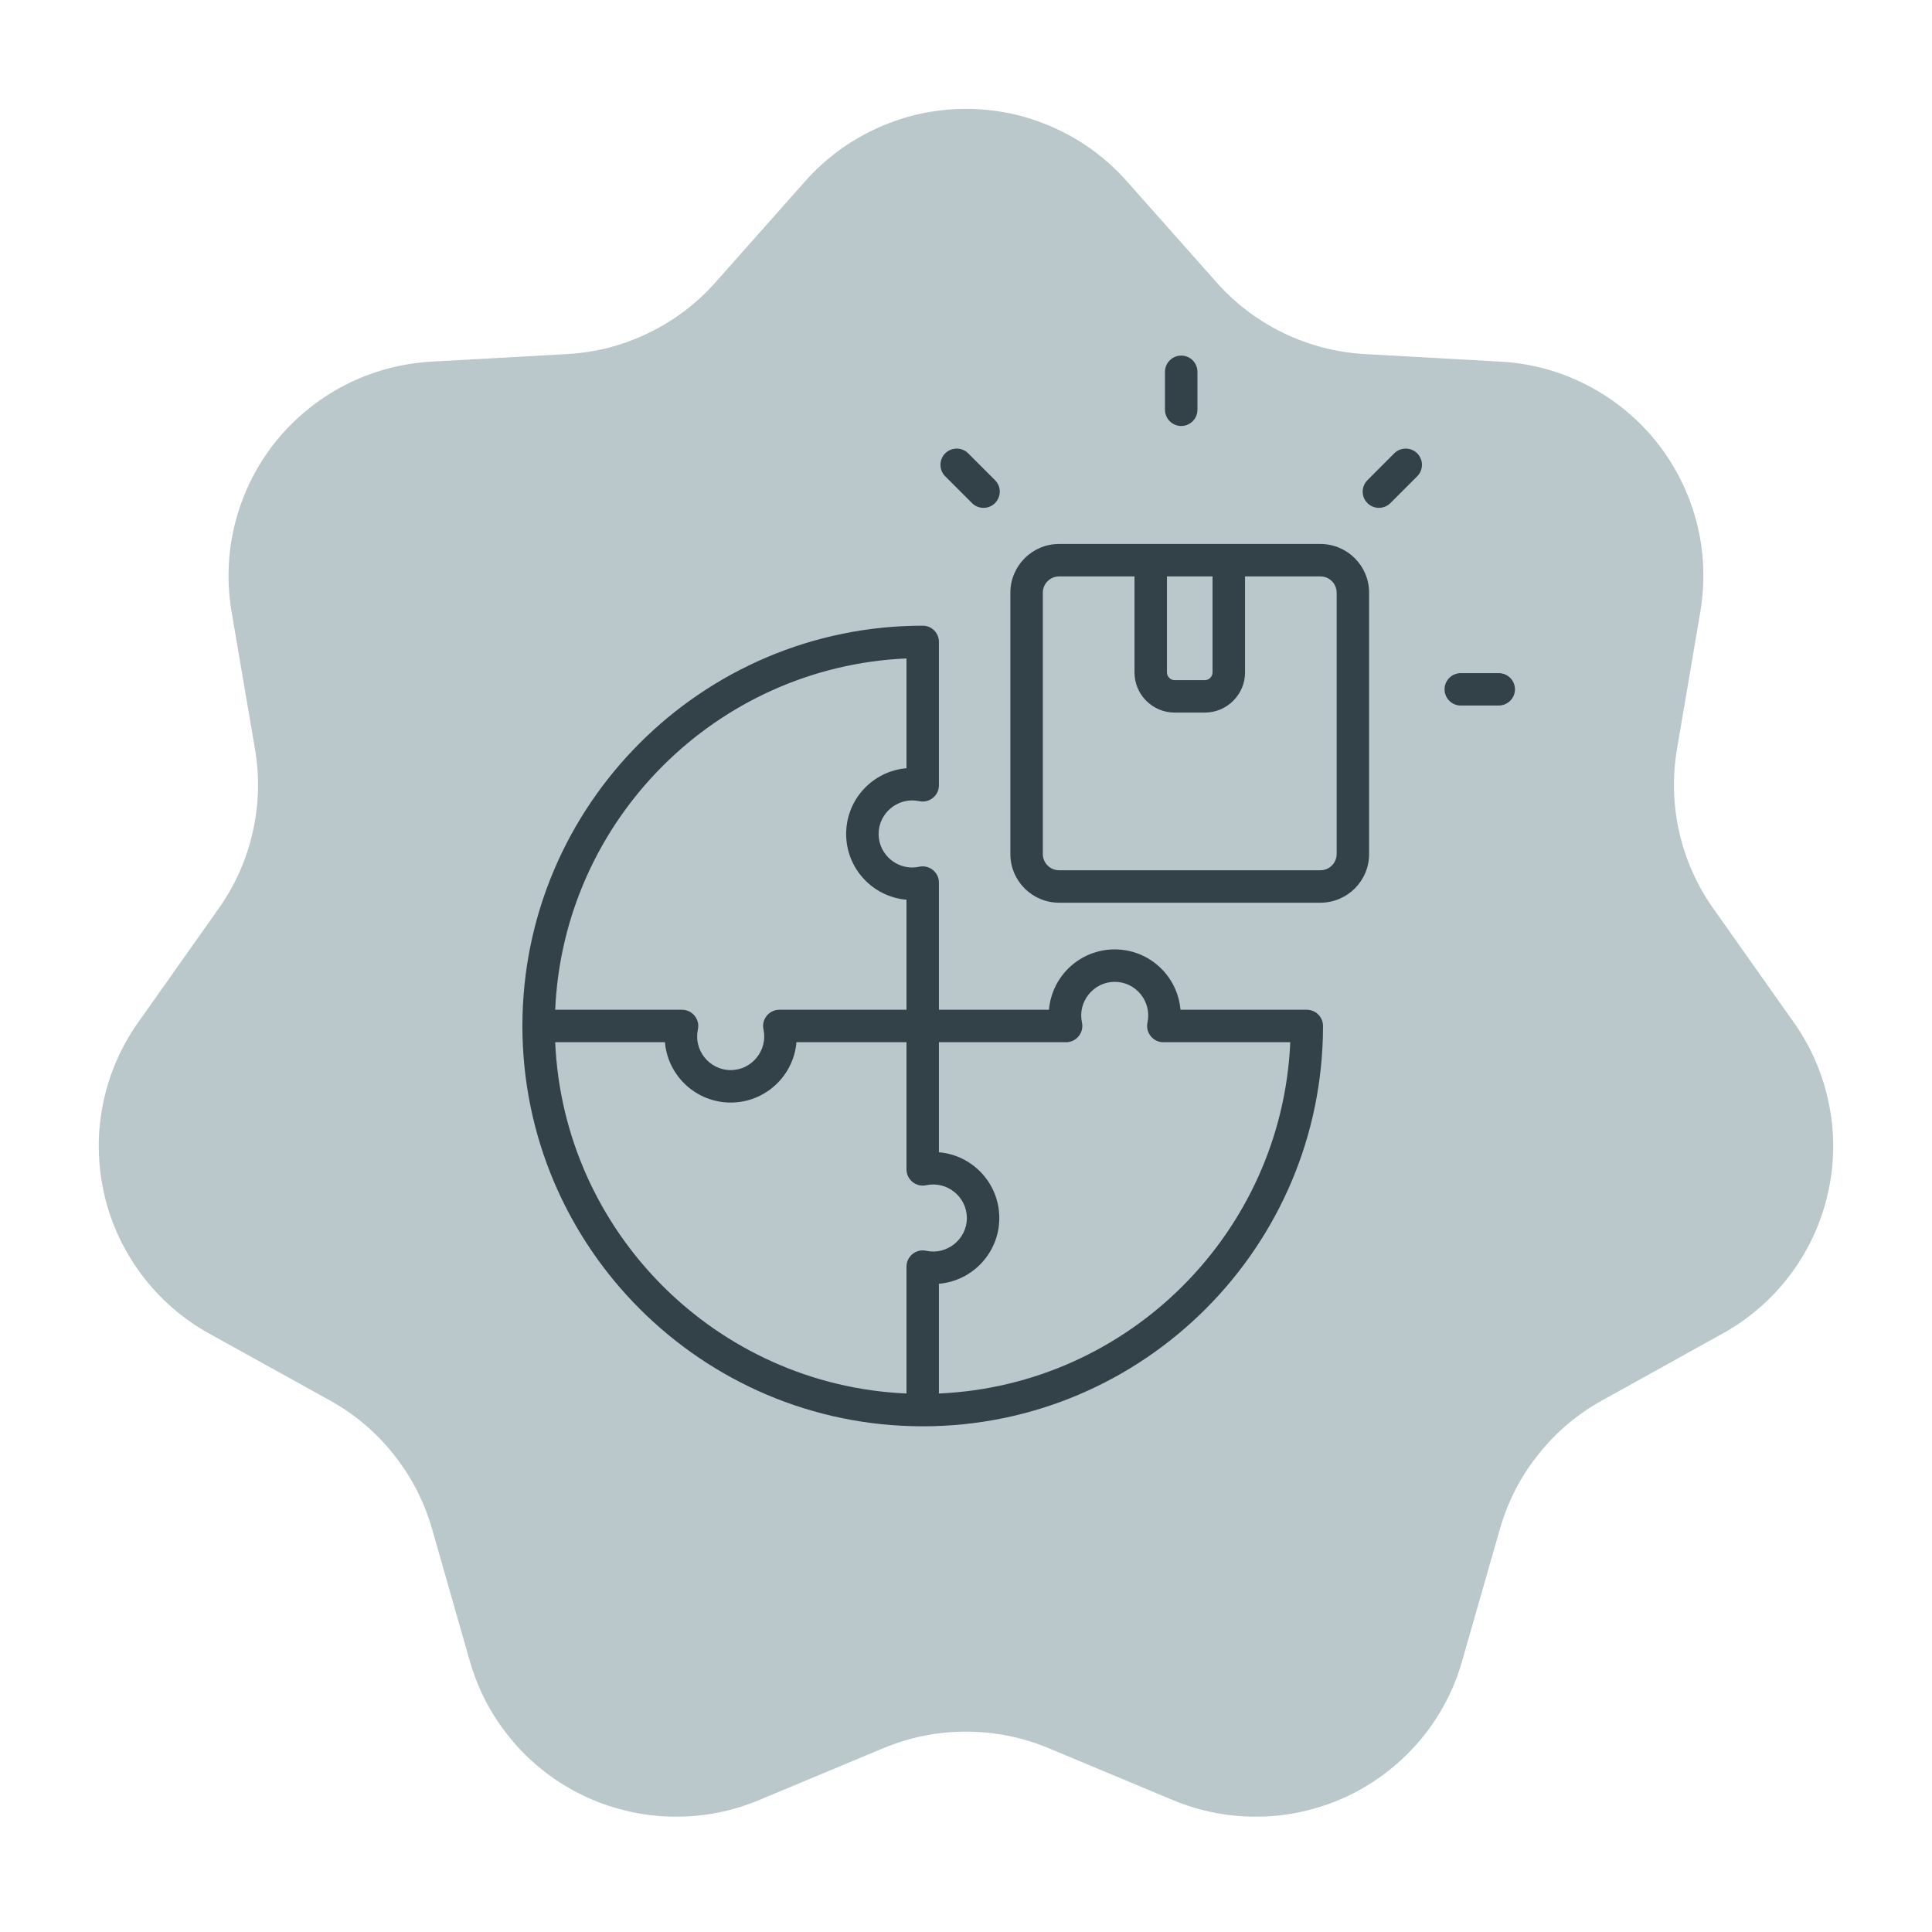
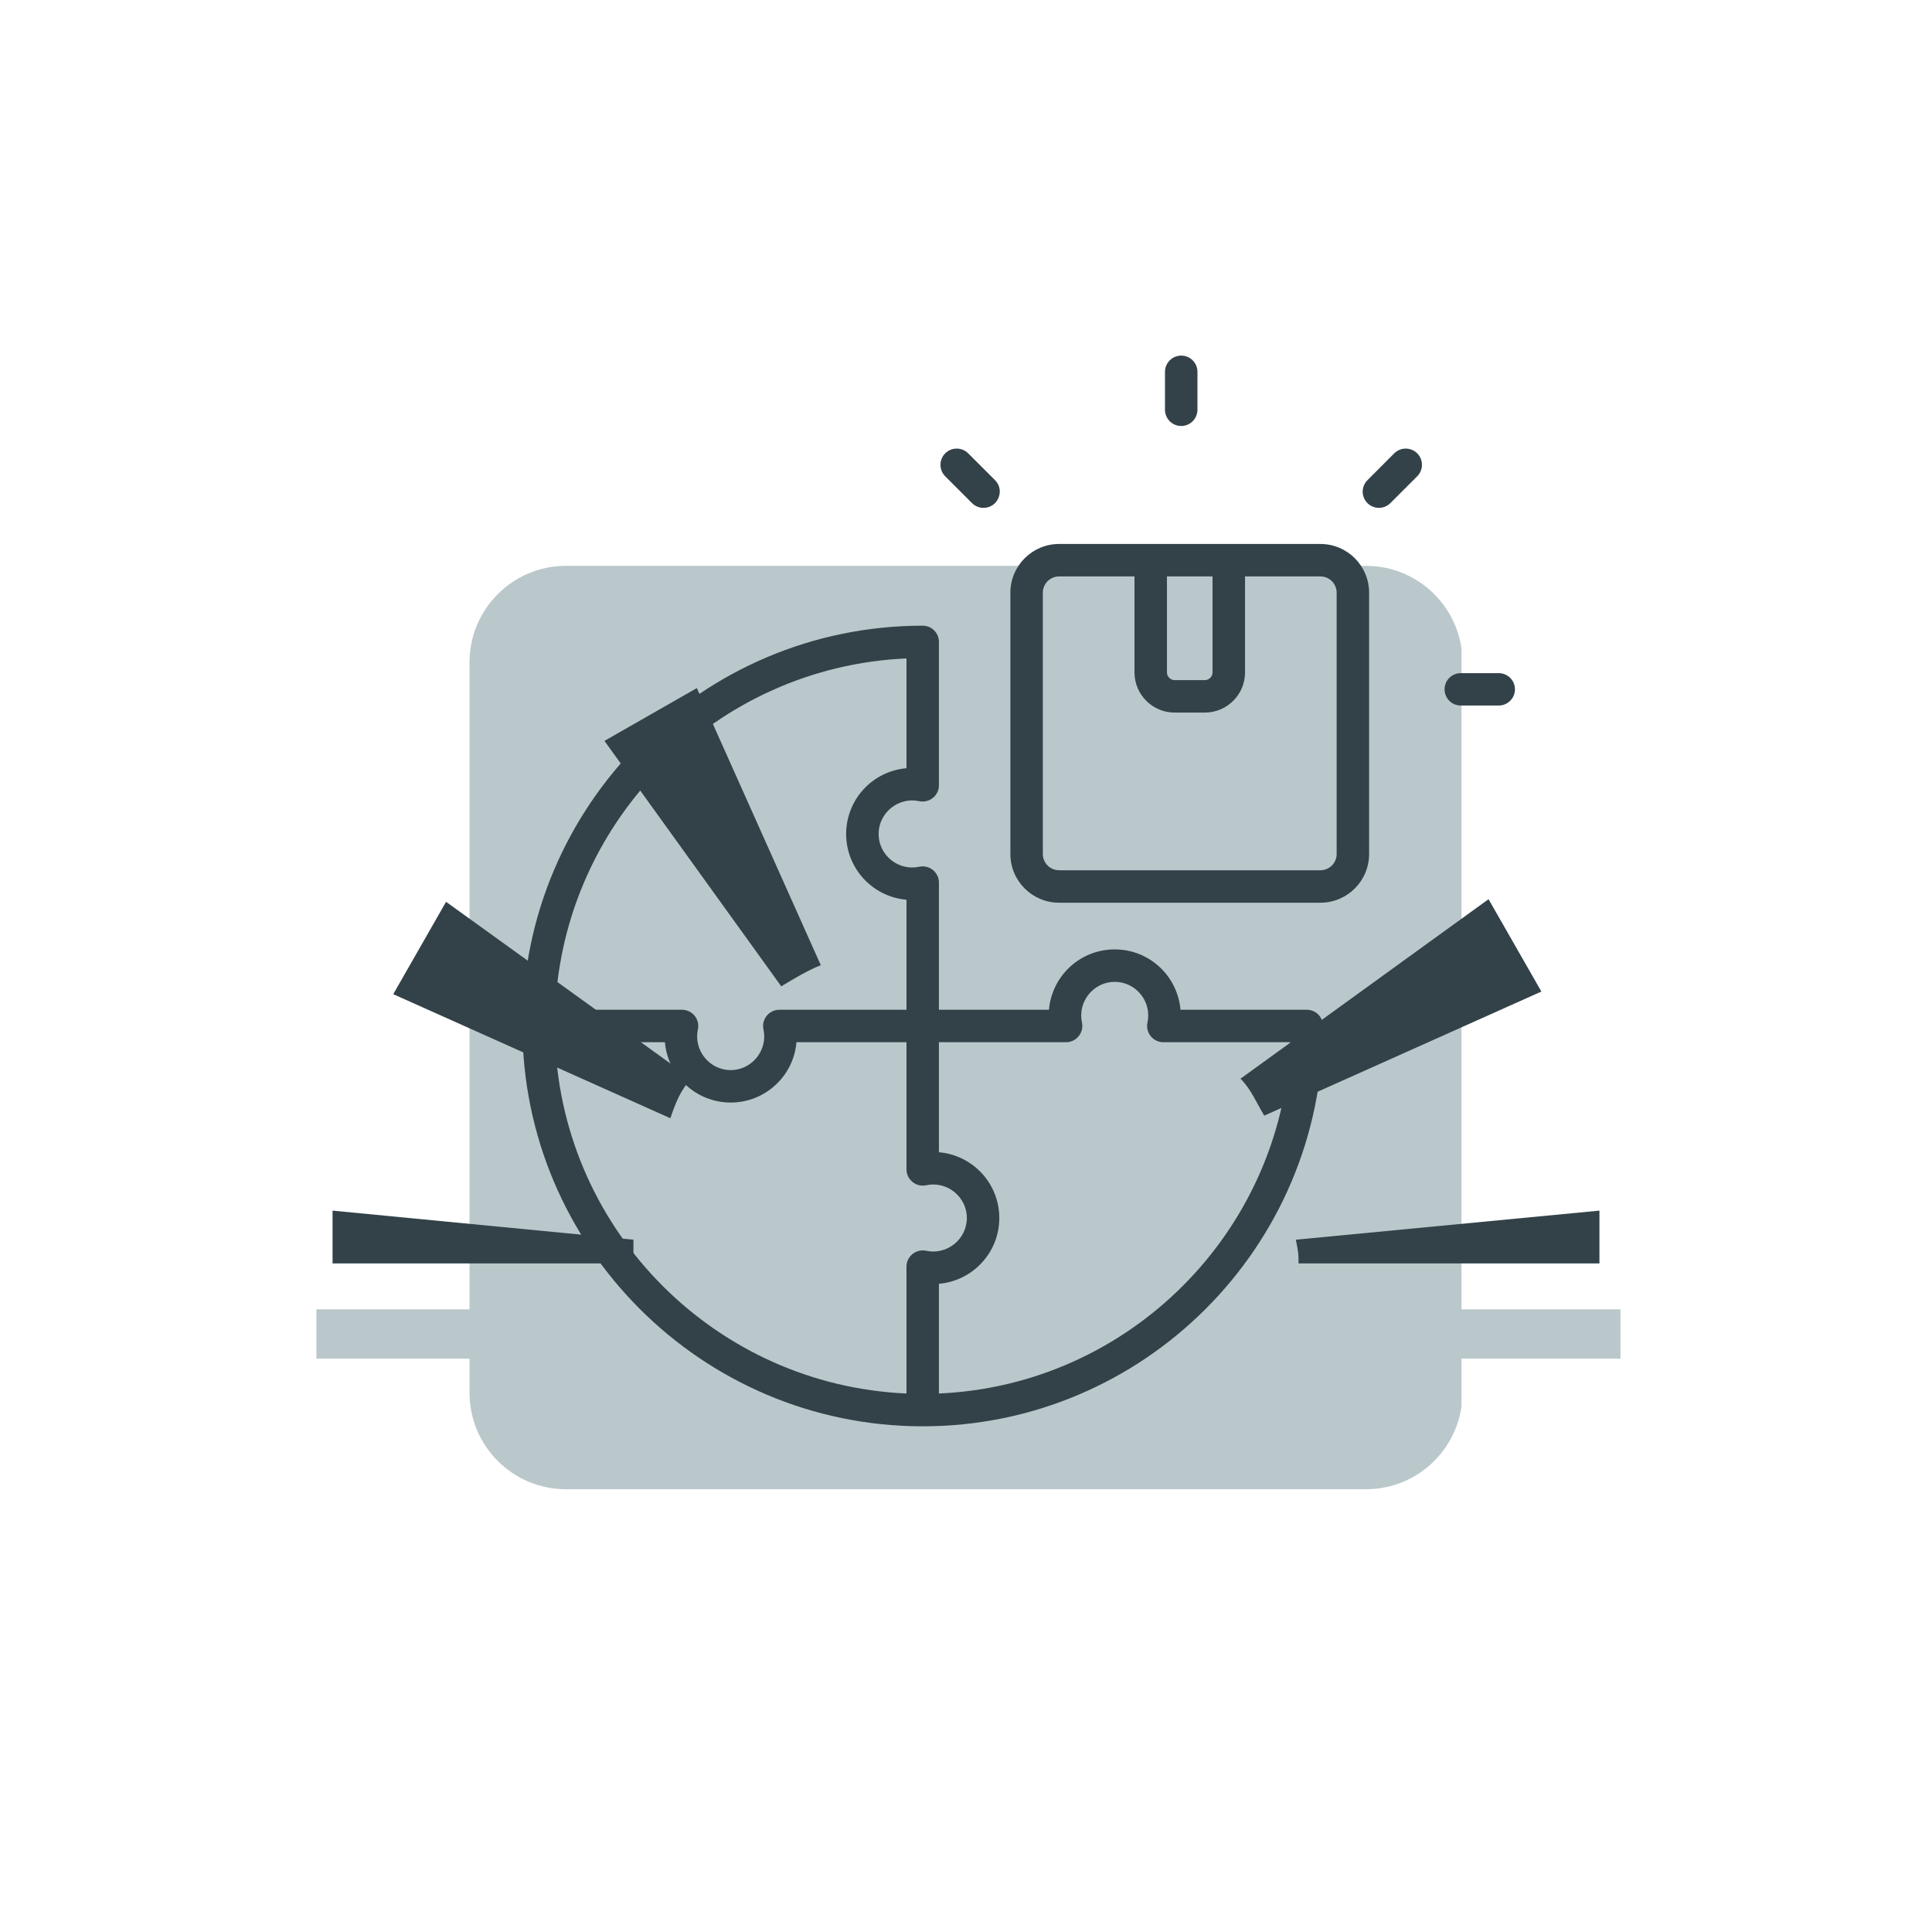
<svg xmlns="http://www.w3.org/2000/svg" width="200" zoomAndPan="magnify" viewBox="0 0 150 150" height="200" preserveAspectRatio="xMidYMid meet" version="1.0">
  <defs>
    <clipPath id="17961cb200">
      <path d="M 36.453 43.93 L 113.75 43.93 L 113.75 115.625 L 36.453 115.625 Z M 36.453 43.93 " clip-rule="nonzero" />
    </clipPath>
    <clipPath id="fed5cde59e">
      <path d="M 43.953 43.93 L 106.047 43.93 C 110.195 43.93 113.547 47.289 113.547 51.43 L 113.547 108.125 C 113.547 112.273 110.195 115.625 106.047 115.625 L 43.953 115.625 C 39.805 115.625 36.453 112.273 36.453 108.125 L 36.453 51.43 C 36.453 47.289 39.805 43.93 43.953 43.93 Z M 43.953 43.93 " clip-rule="nonzero" />
    </clipPath>
    <clipPath id="7c0edc56dc">
      <path d="M 25.602 93 L 50 93 L 50 98.414 L 25.602 98.414 Z M 25.602 93 " clip-rule="nonzero" />
    </clipPath>
    <clipPath id="970d132291">
-       <path d="M 70 48.914 L 80 48.914 L 80 73 L 70 73 Z M 70 48.914 " clip-rule="nonzero" />
-     </clipPath>
+       </clipPath>
    <clipPath id="38c12146ca">
      <path d="M 100 93 L 124.602 93 L 124.602 98.414 L 100 98.414 Z M 100 93 " clip-rule="nonzero" />
    </clipPath>
    <clipPath id="ac85fe815b">
      <path d="M 53 76 L 97 76 L 97 98.414 L 53 98.414 Z M 53 76 " clip-rule="nonzero" />
    </clipPath>
    <clipPath id="0df3183519">
      <path d="M 24.562 44.738 L 125.812 44.738 L 125.812 105.488 L 24.562 105.488 Z M 24.562 44.738 " clip-rule="nonzero" />
    </clipPath>
    <clipPath id="0f8c08e47e">
      <path d="M 24.562 64 L 125.812 64 L 125.812 105.488 L 24.562 105.488 Z M 24.562 64 " clip-rule="nonzero" />
    </clipPath>
    <clipPath id="70503d00ea">
      <path d="M 24.562 101.656 L 125.812 101.656 L 125.812 105.488 L 24.562 105.488 Z M 24.562 101.656 " clip-rule="nonzero" />
    </clipPath>
    <clipPath id="d4655c830b">
      <path d="M 18.141 101.656 L 178.031 101.656 C 188.711 101.656 197.344 110.309 197.344 120.969 L 197.344 266.961 C 197.344 277.641 188.711 286.273 178.031 286.273 L 18.141 286.273 C 7.457 286.273 -1.172 277.641 -1.172 266.961 L -1.172 120.969 C -1.172 110.309 7.457 101.656 18.141 101.656 Z M 18.141 101.656 " clip-rule="nonzero" />
    </clipPath>
    <clipPath id="69f18566b4">
      <path d="M 40.551 27.605 L 117.801 27.605 L 117.801 110.855 L 40.551 110.855 Z M 40.551 27.605 " clip-rule="nonzero" />
    </clipPath>
  </defs>
-   <path fill="#bac8cb" d="M 62.523 14.062 C 63.305 13.18 64.172 12.391 65.125 11.688 C 66.07 10.992 67.086 10.406 68.164 9.922 C 69.234 9.438 70.352 9.07 71.5 8.82 C 72.656 8.578 73.82 8.453 75 8.453 C 76.18 8.453 77.344 8.578 78.5 8.82 C 79.648 9.07 80.766 9.438 81.836 9.922 C 82.914 10.406 83.93 10.992 84.875 11.688 C 85.828 12.391 86.695 13.18 87.477 14.062 L 94.445 21.914 C 95.914 23.57 97.656 24.891 99.656 25.859 C 101.656 26.82 103.773 27.367 105.992 27.492 L 116.508 28.078 C 117.68 28.141 118.836 28.328 119.969 28.633 C 121.102 28.945 122.188 29.367 123.227 29.906 C 124.273 30.445 125.242 31.078 126.156 31.828 C 127.062 32.57 127.883 33.398 128.609 34.312 C 129.344 35.227 129.969 36.211 130.492 37.258 C 131.016 38.305 131.43 39.398 131.719 40.531 C 132.016 41.664 132.188 42.82 132.234 43.992 C 132.281 45.164 132.211 46.32 132.016 47.477 L 130.203 58.148 C 129.836 60.32 129.891 62.477 130.383 64.625 C 130.867 66.766 131.75 68.734 133.016 70.531 L 139.273 79.383 C 139.953 80.344 140.516 81.352 140.977 82.43 C 141.438 83.5 141.781 84.609 142.008 85.758 C 142.242 86.906 142.344 88.062 142.328 89.227 C 142.312 90.398 142.172 91.555 141.906 92.688 C 141.648 93.828 141.273 94.93 140.781 95.992 C 140.289 97.047 139.688 98.047 138.984 98.984 C 138.281 99.914 137.492 100.766 136.609 101.531 C 135.727 102.297 134.773 102.969 133.75 103.531 L 124.391 108.727 C 122.453 109.797 120.805 111.195 119.43 112.93 C 118.047 114.656 117.062 116.586 116.453 118.711 L 113.516 128.969 C 113.195 130.102 112.758 131.188 112.203 132.227 C 111.656 133.258 111 134.227 110.242 135.125 C 109.477 136.031 108.633 136.836 107.703 137.555 C 106.773 138.281 105.781 138.891 104.719 139.406 C 103.656 139.914 102.555 140.305 101.414 140.578 C 100.266 140.859 99.109 141.016 97.93 141.039 C 96.758 141.07 95.586 140.984 94.43 140.766 C 93.273 140.547 92.148 140.211 91.062 139.758 L 81.43 135.734 C 79.367 134.875 77.227 134.445 75 134.445 C 72.766 134.445 70.625 134.875 68.57 135.734 L 58.93 139.758 C 57.844 140.211 56.727 140.547 55.57 140.766 C 54.406 140.984 53.242 141.07 52.062 141.039 C 50.891 141.016 49.727 140.859 48.586 140.578 C 47.438 140.305 46.336 139.914 45.281 139.406 C 44.219 138.891 43.219 138.281 42.289 137.555 C 41.359 136.836 40.516 136.031 39.758 135.125 C 39 134.227 38.344 133.258 37.789 132.227 C 37.242 131.188 36.805 130.102 36.477 128.969 L 33.547 118.711 C 32.938 116.586 31.945 114.656 30.57 112.93 C 29.195 111.195 27.539 109.797 25.609 108.727 L 16.242 103.539 C 15.219 102.969 14.266 102.305 13.383 101.539 C 12.5 100.766 11.711 99.914 11.008 98.984 C 10.305 98.047 9.711 97.055 9.211 95.992 C 8.719 94.93 8.344 93.836 8.086 92.695 C 7.828 91.555 7.688 90.398 7.672 89.234 C 7.648 88.062 7.758 86.906 7.984 85.758 C 8.211 84.617 8.555 83.508 9.016 82.43 C 9.477 81.359 10.047 80.344 10.719 79.391 L 16.977 70.539 C 18.25 68.742 19.125 66.773 19.617 64.625 C 20.102 62.477 20.164 60.32 19.797 58.156 L 17.977 47.484 C 17.781 46.328 17.711 45.164 17.758 43.992 C 17.812 42.82 17.977 41.672 18.273 40.539 C 18.57 39.398 18.977 38.312 19.5 37.258 C 20.023 36.211 20.648 35.234 21.383 34.312 C 22.117 33.398 22.938 32.57 23.844 31.828 C 24.75 31.086 25.727 30.445 26.766 29.906 C 27.812 29.367 28.898 28.945 30.031 28.641 C 31.164 28.328 32.312 28.148 33.484 28.078 L 44 27.492 C 46.227 27.375 48.336 26.828 50.336 25.859 C 52.344 24.891 54.078 23.578 55.555 21.914 Z M 62.523 14.062 " fill-opacity="1" fill-rule="nonzero" />
  <path stroke-linecap="butt" transform="matrix(2.778, 0, 0, 2.774, 11.772, 38.547)" fill-opacity="1" fill="#334249" fill-rule="nonzero" stroke-linejoin="miter" d="M 32.834 14.022 C 32.797 14.165 32.715 14.275 32.589 14.351 C 32.462 14.424 32.327 14.444 32.187 14.408 C 32.043 14.371 31.933 14.292 31.858 14.165 C 31.784 14.039 31.765 13.903 31.801 13.76 C 32.026 12.875 32.226 11.918 32.395 10.887 C 32.547 9.943 32.668 8.926 32.76 7.839 C 31.385 6.743 29.866 5.912 28.201 5.349 C 26.536 4.788 24.823 4.526 23.065 4.569 C 21.31 4.526 19.597 4.788 17.932 5.349 C 16.267 5.912 14.748 6.74 13.372 7.839 C 14.573 22.421 22.05 24.931 23.068 25.207 C 23.774 25.013 27.585 23.739 30.268 18.072 C 30.33 17.937 30.429 17.847 30.569 17.796 C 30.707 17.745 30.845 17.751 30.977 17.816 C 31.112 17.878 31.202 17.979 31.253 18.117 C 31.301 18.258 31.295 18.393 31.23 18.526 C 28.17 25.001 23.58 26.184 23.208 26.269 C 23.124 26.294 23.04 26.294 22.952 26.277 C 22.927 26.269 13.566 24.325 12.292 7.656 C 12.278 7.481 12.337 7.335 12.467 7.219 C 13.949 5.977 15.603 5.036 17.428 4.394 C 19.254 3.755 21.135 3.456 23.068 3.501 C 25 3.456 26.876 3.752 28.699 4.391 C 30.524 5.028 32.175 5.969 33.658 7.205 C 33.798 7.323 33.863 7.473 33.849 7.656 C 33.756 8.856 33.621 9.988 33.447 11.056 C 33.275 12.12 33.07 13.101 32.834 14.022 Z M 21.872 15.824 C 21.664 15.616 20.483 14.253 20.694 14.047 C 20.798 13.943 20.924 13.889 21.071 13.889 C 21.217 13.889 21.344 13.943 21.448 14.047 L 22.64 15.236 L 25.7 12.182 C 25.805 12.081 25.931 12.03 26.075 12.033 C 26.221 12.036 26.345 12.087 26.446 12.191 C 26.55 12.292 26.601 12.416 26.603 12.56 C 26.603 12.706 26.556 12.83 26.454 12.937 L 23.02 16.371 C 22.93 16.475 22.815 16.529 22.677 16.529 C 22.536 16.529 22.421 16.475 22.331 16.371 L 21.875 15.824 Z M 21.872 15.824 " stroke="#334249" stroke-width="1.2" stroke-opacity="1" stroke-miterlimit="4" />
  <g clip-path="url(#17961cb200)">
    <g clip-path="url(#fed5cde59e)">
      <path fill="#bac8cb" d="M 36.453 43.93 L 113.469 43.93 L 113.469 115.625 L 36.453 115.625 Z M 36.453 43.93 " fill-opacity="1" fill-rule="nonzero" />
    </g>
  </g>
  <path fill="#334249" d="M 63.727 74.938 L 54.102 53.422 L 46.93 57.523 L 60.656 76.578 C 61.68 75.961 62.703 75.344 63.727 74.938 Z M 63.727 74.938 " fill-opacity="1" fill-rule="nonzero" />
  <path fill="#334249" d="M 53.688 83.75 L 34.633 70.016 L 30.531 77.188 L 52.047 86.82 C 52.461 85.594 52.867 84.57 53.688 83.75 Z M 53.688 83.75 " fill-opacity="1" fill-rule="nonzero" />
  <path fill="#334249" d="M 98.156 86.617 L 119.672 76.984 L 115.57 69.812 L 96.312 83.75 C 97.133 84.57 97.539 85.594 98.156 86.617 Z M 98.156 86.617 " fill-opacity="1" fill-rule="nonzero" />
-   <path fill="#334249" d="M 89.344 76.578 L 103.07 57.523 L 95.898 53.422 L 86.266 74.938 C 87.297 75.344 88.32 75.961 89.344 76.578 Z M 89.344 76.578 " fill-opacity="1" fill-rule="nonzero" />
  <g clip-path="url(#7c0edc56dc)">
    <path fill="#334249" d="M 49.18 98.094 C 49.18 97.273 49.18 96.859 49.18 96.25 L 25.82 93.992 L 25.82 98.094 Z M 49.18 98.094 " fill-opacity="1" fill-rule="nonzero" />
  </g>
  <g clip-path="url(#970d132291)">
    <path fill="#334249" d="M 76.844 72.273 L 79.094 48.914 L 70.898 48.914 L 73.156 72.477 C 75 72.273 75 72.273 76.844 72.273 Z M 76.844 72.273 " fill-opacity="1" fill-rule="nonzero" />
  </g>
  <g clip-path="url(#38c12146ca)">
    <path fill="#334249" d="M 100.82 98.094 L 124.18 98.094 L 124.18 93.992 L 100.609 96.25 C 100.82 97.273 100.82 97.477 100.82 98.094 Z M 100.82 98.094 " fill-opacity="1" fill-rule="nonzero" />
  </g>
  <g clip-path="url(#ac85fe815b)">
-     <path fill="#334249" d="M 96.719 98.094 C 96.719 86 87.086 76.375 75 76.375 C 63.117 76.375 53.281 86 53.281 98.094 C 53.281 98.094 53.281 98.094 53.281 98.297 L 96.719 98.297 Z M 96.719 98.094 " fill-opacity="1" fill-rule="nonzero" />
-   </g>
+     </g>
  <g clip-path="url(#0df3183519)">
-     <path fill="#bac8cb" d="M 65.957 24.75 C 67.969 22.477 70.203 20.445 72.656 18.633 C 75.09 16.844 77.707 15.336 80.48 14.086 C 83.238 12.84 86.113 11.895 89.07 11.25 C 92.051 10.625 95.047 10.305 98.086 10.305 C 101.121 10.305 104.121 10.625 107.098 11.25 C 110.055 11.895 112.93 12.84 115.688 14.086 C 118.465 15.336 121.078 16.844 123.512 18.633 C 125.969 20.445 128.199 22.477 130.211 24.75 L 148.156 44.969 C 151.938 49.23 156.426 52.633 161.574 55.125 C 166.723 57.602 172.176 59.008 177.891 59.332 L 204.969 60.84 C 207.984 61 210.961 61.484 213.879 62.27 C 216.797 63.074 219.594 64.16 222.27 65.547 C 224.965 66.934 227.457 68.562 229.812 70.496 C 232.145 72.406 234.258 74.539 236.129 76.895 C 238.02 79.246 239.629 81.781 240.977 84.477 C 242.324 87.172 243.391 89.988 244.137 92.906 C 244.898 95.824 245.344 98.801 245.465 101.816 C 245.582 104.836 245.402 107.812 244.898 110.789 L 240.234 138.27 C 239.285 143.863 239.43 149.414 240.695 154.949 C 241.941 160.461 244.215 165.527 247.477 170.156 L 263.59 192.949 C 265.34 195.422 266.789 198.02 267.973 200.793 C 269.16 203.551 270.047 206.406 270.629 209.363 C 271.234 212.32 271.496 215.301 271.453 218.297 C 271.414 221.312 271.051 224.293 270.367 227.207 C 269.703 230.145 268.738 232.98 267.473 235.719 C 266.203 238.434 264.656 241.008 262.844 243.422 C 261.035 245.816 259 248.008 256.73 249.98 C 254.457 251.953 252 253.684 249.367 255.133 L 225.266 268.508 C 220.277 271.266 216.031 274.867 212.492 279.332 C 208.93 283.777 206.395 288.746 204.828 294.219 L 197.262 320.633 C 196.438 323.551 195.312 326.348 193.883 329.023 C 192.473 331.676 190.785 334.172 188.832 336.484 C 186.863 338.82 184.688 340.891 182.297 342.742 C 179.902 344.613 177.348 346.18 174.609 347.508 C 171.875 348.816 169.039 349.824 166.102 350.527 C 163.145 351.25 160.168 351.652 157.129 351.715 C 154.109 351.793 151.094 351.574 148.117 351.008 C 145.137 350.445 142.242 349.582 139.445 348.414 L 114.641 338.055 C 109.328 335.84 103.816 334.734 98.086 334.734 C 92.332 334.734 86.82 335.84 81.527 338.055 L 56.703 348.414 C 53.906 349.582 51.031 350.445 48.055 351.008 C 45.055 351.574 42.059 351.793 39.02 351.715 C 36.004 351.652 33.004 351.25 30.066 350.527 C 27.109 349.824 24.273 348.816 21.559 347.508 C 18.824 346.18 16.246 344.613 13.855 342.742 C 11.461 340.891 9.289 338.82 7.336 336.484 C 5.383 334.172 3.695 331.676 2.266 329.023 C 0.859 326.348 -0.27 323.551 -1.113 320.633 L -8.656 294.219 C -10.227 288.746 -12.781 283.777 -16.32 279.332 C -19.863 274.867 -24.129 271.266 -29.098 268.508 L -53.219 255.152 C -55.852 253.684 -58.305 251.973 -60.578 250 C -62.852 248.008 -64.887 245.816 -66.695 243.422 C -68.508 241.008 -70.035 238.453 -71.324 235.719 C -72.59 232.98 -73.555 230.164 -74.219 227.23 C -74.883 224.293 -75.246 221.312 -75.285 218.316 C -75.348 215.301 -75.062 212.32 -74.48 209.363 C -73.898 206.426 -73.012 203.57 -71.824 200.793 C -70.637 198.039 -69.168 195.422 -67.441 192.969 L -51.324 170.176 C -48.047 165.551 -45.793 160.48 -44.527 154.949 C -43.277 149.414 -43.117 143.863 -44.062 138.289 L -48.75 110.809 C -49.254 107.832 -49.434 104.836 -49.312 101.816 C -49.172 98.801 -48.75 95.844 -47.988 92.926 C -47.223 89.988 -46.176 87.191 -44.828 84.477 C -43.48 81.781 -41.871 79.266 -39.98 76.895 C -38.09 74.539 -35.977 72.406 -33.645 70.496 C -31.309 68.586 -28.793 66.934 -26.117 65.547 C -23.422 64.16 -20.629 63.074 -17.711 62.289 C -14.793 61.484 -11.836 61.02 -8.816 60.84 L 18.258 59.332 C 23.992 59.027 29.426 57.621 34.574 55.125 C 39.746 52.633 44.211 49.25 48.012 44.969 Z M 65.957 24.75 " fill-opacity="1" fill-rule="nonzero" />
-   </g>
+     </g>
  <g clip-path="url(#0f8c08e47e)">
    <path stroke-linecap="butt" transform="matrix(7.152, 0, 0, 7.142, -64.729, 87.797)" fill="none" stroke-linejoin="miter" d="M 32.834 14.022 C 32.797 14.165 32.715 14.275 32.589 14.351 C 32.462 14.424 32.327 14.444 32.187 14.407 C 32.043 14.371 31.934 14.292 31.858 14.165 C 31.785 14.038 31.765 13.903 31.802 13.76 C 32.027 12.875 32.226 11.918 32.395 10.887 C 32.546 9.943 32.668 8.926 32.761 7.839 C 31.385 6.743 29.866 5.912 28.201 5.349 C 26.536 4.788 24.823 4.526 23.065 4.569 C 21.31 4.526 19.597 4.788 17.932 5.349 C 16.267 5.912 14.748 6.74 13.372 7.839 C 14.573 22.421 22.05 24.931 23.068 25.207 C 23.774 25.013 27.585 23.739 30.268 18.072 C 30.33 17.937 30.428 17.847 30.569 17.796 C 30.707 17.745 30.845 17.751 30.977 17.816 C 31.112 17.878 31.202 17.979 31.253 18.117 C 31.301 18.258 31.295 18.393 31.23 18.525 C 28.17 25.001 23.58 26.184 23.208 26.269 C 23.124 26.294 23.039 26.294 22.953 26.277 C 22.927 26.269 13.566 24.325 12.292 7.656 C 12.278 7.481 12.338 7.334 12.466 7.219 C 13.949 5.977 15.603 5.036 17.428 4.394 C 19.254 3.755 21.136 3.456 23.068 3.501 C 25 3.456 26.876 3.752 28.699 4.391 C 30.524 5.028 32.176 5.969 33.658 7.205 C 33.798 7.323 33.863 7.473 33.849 7.656 C 33.756 8.855 33.621 9.988 33.447 11.056 C 33.275 12.12 33.07 13.101 32.834 14.022 Z M 21.872 15.825 C 21.664 15.616 20.483 14.253 20.694 14.047 C 20.798 13.943 20.925 13.89 21.071 13.89 C 21.217 13.89 21.344 13.943 21.447 14.047 L 22.64 15.236 L 25.7 12.183 C 25.805 12.081 25.931 12.03 26.074 12.033 C 26.221 12.036 26.345 12.087 26.446 12.191 C 26.55 12.292 26.6 12.416 26.603 12.56 C 26.603 12.706 26.556 12.83 26.454 12.937 L 23.02 16.371 C 22.93 16.475 22.814 16.529 22.677 16.529 C 22.536 16.529 22.421 16.475 22.331 16.371 L 21.875 15.825 Z M 21.872 15.825 " stroke="#334249" stroke-width="1.2" stroke-opacity="1" stroke-miterlimit="4" />
  </g>
  <g clip-path="url(#70503d00ea)">
    <g clip-path="url(#d4655c830b)">
      <path fill="#bac8cb" d="M -1.172 101.656 L 197.141 101.656 L 197.141 286.273 L -1.172 286.273 Z M -1.172 101.656 " fill-opacity="1" fill-rule="nonzero" />
    </g>
  </g>
  <g clip-path="url(#69f18566b4)">
    <path fill="#334249" d="M 110.031 35.195 C 110.523 35.691 110.523 36.488 110.031 36.98 L 107.949 39.062 C 107.457 39.551 106.66 39.551 106.168 39.062 C 105.676 38.57 105.676 37.773 106.168 37.281 L 108.25 35.195 C 108.742 34.707 109.539 34.707 110.031 35.195 Z M 117.621 53.52 C 117.621 54.215 117.055 54.777 116.359 54.777 L 113.414 54.777 C 112.719 54.777 112.156 54.215 112.156 53.52 C 112.156 52.824 112.719 52.262 113.414 52.262 L 116.359 52.262 C 117.055 52.262 117.621 52.824 117.621 53.52 Z M 90.449 31.812 L 90.449 28.867 C 90.449 28.172 91.016 27.609 91.711 27.609 C 92.406 27.609 92.969 28.172 92.969 28.867 L 92.969 31.812 C 92.969 32.508 92.406 33.074 91.711 33.074 C 91.016 33.074 90.449 32.508 90.449 31.812 Z M 73.387 36.98 C 72.895 36.488 72.895 35.691 73.387 35.195 C 73.879 34.707 74.68 34.707 75.168 35.195 L 77.254 37.281 C 78.047 38.074 77.477 39.43 76.359 39.43 C 76.039 39.43 75.715 39.309 75.469 39.062 Z M 103.777 66.309 C 103.777 67 103.215 67.566 102.516 67.566 L 82.227 67.566 C 81.531 67.566 80.965 67 80.965 66.309 L 80.965 46.016 C 80.965 45.32 81.531 44.754 82.227 44.754 L 88.082 44.754 L 88.082 52.211 C 88.082 53.926 89.48 55.324 91.195 55.324 L 93.547 55.324 C 95.262 55.324 96.664 53.926 96.664 52.211 L 96.664 44.754 L 102.52 44.754 C 103.215 44.754 103.777 45.32 103.777 46.016 Z M 90.602 44.754 L 90.602 52.211 C 90.602 52.531 90.875 52.805 91.195 52.805 L 93.547 52.805 C 93.871 52.805 94.141 52.531 94.141 52.211 L 94.141 44.754 Z M 102.516 42.234 L 82.227 42.234 C 80.141 42.234 78.445 43.93 78.445 46.016 L 78.445 66.309 C 78.445 68.391 80.141 70.086 82.227 70.086 L 102.516 70.086 C 104.602 70.086 106.297 68.391 106.297 66.309 L 106.297 46.016 C 106.297 43.93 104.602 42.234 102.516 42.234 Z M 72.898 108.191 L 72.898 99.672 C 75.52 99.449 77.586 97.246 77.586 94.566 C 77.586 91.883 75.523 89.684 72.898 89.461 L 72.898 80.918 L 82.773 80.918 C 83.57 80.918 84.172 80.168 84.004 79.391 C 83.652 77.777 84.895 76.23 86.547 76.23 C 88.203 76.23 89.441 77.777 89.09 79.391 C 88.922 80.172 89.52 80.918 90.32 80.918 L 100.176 80.918 C 99.531 95.664 87.648 107.547 72.898 108.191 Z M 71.902 97.109 C 73.52 97.461 75.066 96.219 75.066 94.566 C 75.066 92.91 73.52 91.672 71.902 92.023 C 71.125 92.191 70.379 91.586 70.379 90.789 L 70.379 80.918 L 61.836 80.918 C 61.613 83.543 59.41 85.602 56.73 85.602 C 54.051 85.602 51.848 83.539 51.625 80.918 L 43.105 80.918 C 43.75 95.664 55.629 107.547 70.379 108.191 L 70.379 98.34 C 70.379 97.543 71.125 96.941 71.902 97.109 Z M 70.379 51.121 L 70.379 59.645 C 67.754 59.867 65.695 62.066 65.695 64.75 C 65.695 67.43 67.754 69.629 70.379 69.855 L 70.379 78.398 L 60.508 78.398 C 59.707 78.398 59.105 79.141 59.277 79.922 C 59.625 81.535 58.383 83.082 56.73 83.082 C 55.078 83.082 53.836 81.539 54.184 79.922 C 54.355 79.141 53.754 78.398 52.953 78.398 L 43.105 78.398 C 43.75 63.648 55.629 51.766 70.379 51.121 Z M 101.461 78.398 L 91.652 78.398 C 91.43 75.773 89.23 73.711 86.547 73.711 C 83.859 73.711 81.664 75.773 81.441 78.398 L 72.898 78.398 L 72.898 68.523 C 72.898 67.723 72.156 67.125 71.371 67.293 C 69.758 67.645 68.215 66.402 68.215 64.75 C 68.215 63.098 69.758 61.852 71.371 62.203 C 72.152 62.371 72.898 61.773 72.898 60.973 L 72.898 49.836 C 72.898 49.141 72.336 48.578 71.641 48.578 C 54.5 48.578 40.559 62.52 40.559 79.656 C 40.559 96.797 54.5 110.738 71.641 110.738 C 88.777 110.738 102.719 96.797 102.719 79.656 C 102.719 78.961 102.156 78.398 101.461 78.398 Z M 101.461 78.398 " fill-opacity="1" fill-rule="evenodd" />
  </g>
</svg>